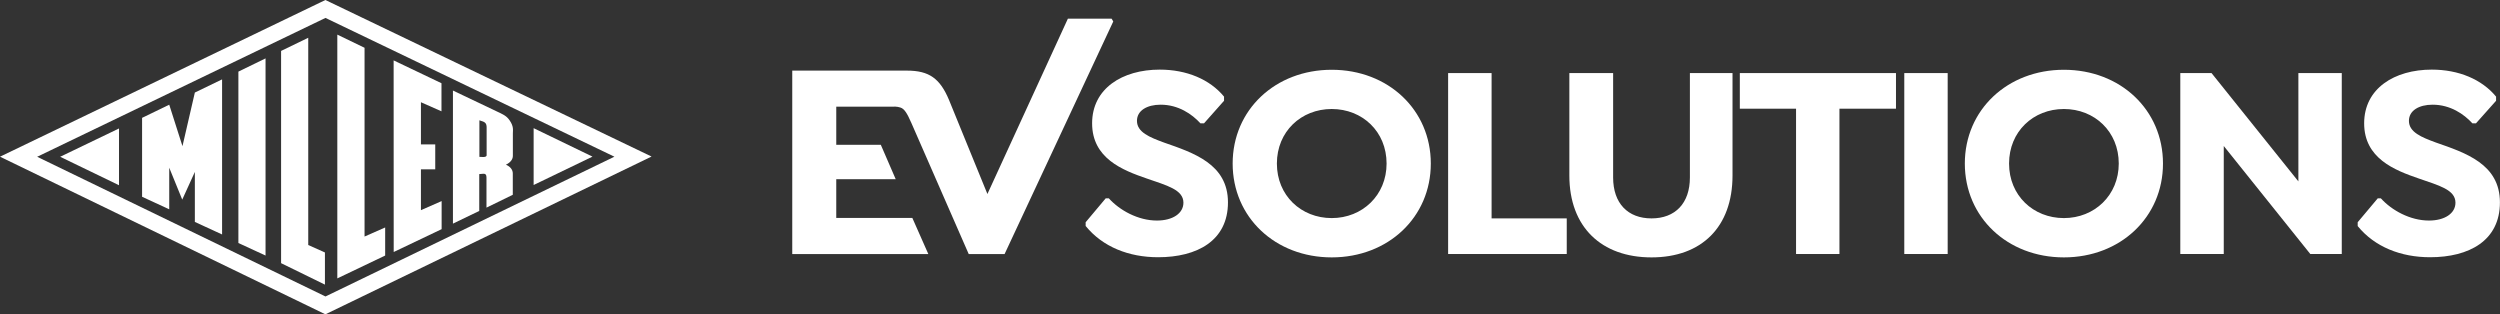
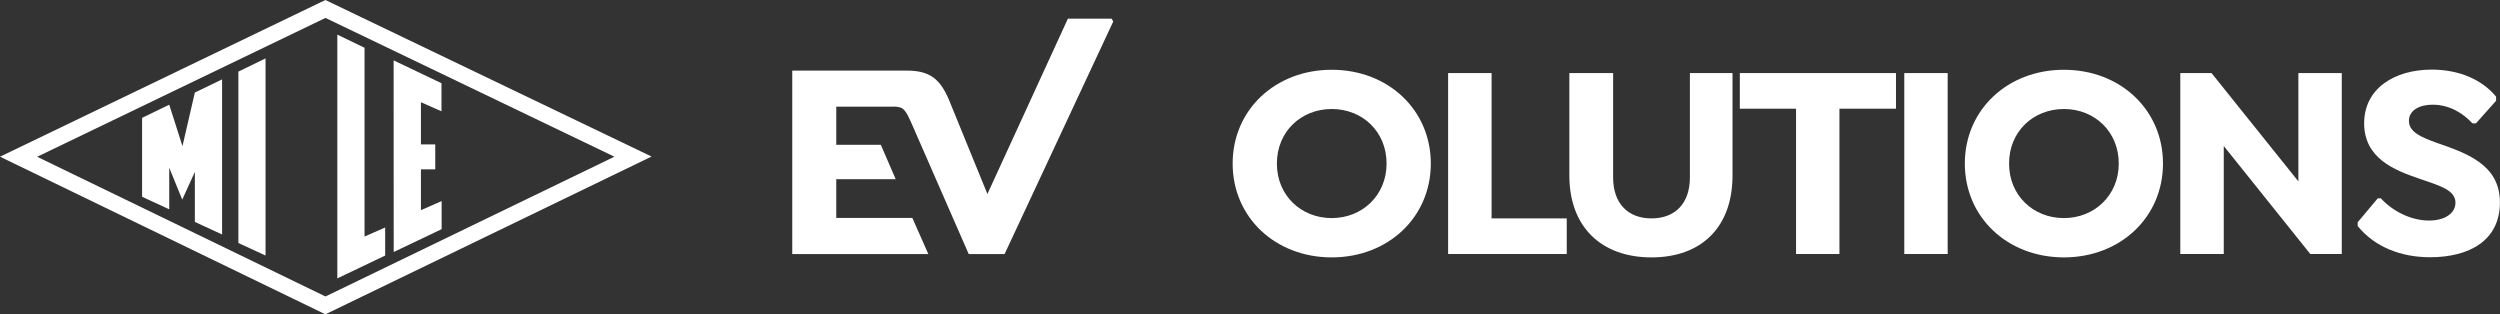
<svg xmlns="http://www.w3.org/2000/svg" id="Layer_1" data-name="Layer 1" viewBox="0 0 324.99 40.87">
  <rect x="0" y="0" width="324.99" height="40.87" fill="#333333" stroke="none" />
  <defs>
    <style>      .cls-1 {        fill: #fff;        stroke-width: 0px;      }    </style>
  </defs>
  <path class="cls-1" d="M144.51,2.43h-5.69l-10.46,22.79-4.99-12.22c-1.17-2.79-2.57-3.82-5.47-3.82-.54,0-1.08,0-1.6,0h0s-13.31,0-13.31,0v23.85h17.69l-2.08-4.7h-9.89v-5.03h7.73l-1.94-4.48h-5.79v-4.95h7.58v-.02c.31.02.58.06.76.13.48.15.84.66,1.43,2.02l7.45,17.03h4.66l14.13-30.24-.22-.37h0Z" />
  <g>
-     <path class="cls-1" d="M141.13,29.4v-.51l2.61-3.11h.4c1.41,1.56,3.8,2.89,6.26,2.89,2.06,0,3.44-.94,3.44-2.32,0-1.7-2.17-2.24-4.78-3.15-3.18-1.09-7.09-2.64-7.09-7.17s3.94-6.98,8.79-6.98c3.51,0,6.51,1.27,8.36,3.51v.54l-2.6,2.93h-.47c-1.09-1.19-2.86-2.42-5.17-2.42-1.77,0-3.08.76-3.08,2.1,0,1.48,1.66,2.14,3.51,2.82,3.84,1.34,8.32,2.79,8.32,7.78s-4.02,7.13-9.08,7.13c-3.8,0-7.2-1.34-9.41-4.05h0Z" />
    <path class="cls-1" d="M160.24,21.26c0-6.98,5.54-12.19,12.88-12.19s12.88,5.21,12.88,12.19-5.54,12.2-12.88,12.2-12.88-5.21-12.88-12.2h0ZM180.25,21.26c0-4.16-3.15-7.09-7.13-7.09s-7.13,2.93-7.13,7.09,3.15,7.09,7.13,7.09,7.13-2.97,7.13-7.09h0Z" />
    <polygon class="cls-1" points="203.67 33.02 188.25 33.02 188.25 9.5 193.9 9.5 193.9 28.39 203.67 28.39 203.67 33.02 203.67 33.02" />
    <path class="cls-1" d="M209.7,9.5v13.57c0,3.37,1.92,5.32,4.99,5.32s4.99-1.95,4.99-5.32v-13.57h5.54v13.32c0,6.69-4.02,10.64-10.53,10.64s-10.68-3.94-10.68-10.64v-13.32h5.68Z" />
    <polygon class="cls-1" points="239.12 14.13 239.12 33.02 233.48 33.02 233.48 14.13 226.17 14.13 226.17 9.5 246.47 9.5 246.47 14.13 239.12 14.13 239.12 14.13" />
    <polygon class="cls-1" points="253.19 9.5 253.19 33.02 247.55 33.02 247.55 9.5 253.19 9.5 253.19 9.5" />
    <path class="cls-1" d="M255.42,21.26c0-6.98,5.54-12.19,12.88-12.19s12.88,5.21,12.88,12.19-5.54,12.2-12.88,12.2-12.88-5.21-12.88-12.2h0ZM275.43,21.26c0-4.16-3.15-7.09-7.13-7.09s-7.13,2.93-7.13,7.09,3.15,7.09,7.13,7.09,7.13-2.97,7.13-7.09h0Z" />
    <polygon class="cls-1" points="304.42 9.5 304.42 33.02 300.33 33.02 289.08 18.98 289.08 33.02 283.43 33.02 283.43 9.5 287.49 9.5 298.78 23.58 298.78 9.5 304.42 9.5 304.42 9.5" />
    <path class="cls-1" d="M306.49,29.4v-.51l2.61-3.11h.4c1.41,1.56,3.8,2.89,6.26,2.89,2.06,0,3.44-.94,3.44-2.32,0-1.7-2.17-2.24-4.78-3.15-3.18-1.09-7.09-2.64-7.09-7.17s3.94-6.98,8.79-6.98c3.51,0,6.51,1.27,8.36,3.51v.54l-2.61,2.93h-.47c-1.09-1.19-2.86-2.42-5.17-2.42-1.77,0-3.08.76-3.08,2.1,0,1.48,1.66,2.14,3.51,2.82,3.84,1.34,8.32,2.79,8.32,7.78s-4.02,7.13-9.08,7.13c-3.8,0-7.2-1.34-9.41-4.05h0Z" />
  </g>
  <g>
    <path class="cls-1" d="M42.3,0L0,20.37l42.3,20.49,42.4-20.51L42.3,0h0ZM4.83,20.38L42.31,2.33l37.56,18.04-37.56,18.17L4.83,20.38h0Z" />
-     <polygon class="cls-1" points="7.82 20.38 15.47 16.7 15.47 24.08 7.82 20.38 7.82 20.38" />
-     <polygon class="cls-1" points="77.02 20.36 69.37 24.05 69.37 16.66 77.02 20.36 77.02 20.36" />
    <polygon class="cls-1" points="34.52 33.22 30.99 31.59 30.99 9.31 34.52 7.59 34.52 33.22 34.52 33.22" />
-     <polygon class="cls-1" points="40.07 31.85 42.24 32.82 42.24 37 36.54 34.21 36.54 6.62 40.07 4.91 40.07 31.85 40.07 31.85" />
    <polygon class="cls-1" points="25.33 12.03 23.72 19 22 13.61 18.47 15.32 18.47 25.58 22 27.21 22 21.8 23.69 25.95 25.33 22.35 25.33 28.85 28.87 30.48 28.87 10.32 25.33 12.03 25.33 12.03" />
    <polygon class="cls-1" points="43.85 36.19 50.07 33.22 50.07 29.57 47.39 30.75 47.39 6.21 43.85 4.5 43.85 36.19 43.85 36.19" />
    <polygon class="cls-1" points="54.72 27.32 54.72 22.01 56.58 22.01 56.58 18.77 54.72 18.77 54.72 13.29 57.39 14.47 57.39 10.82 51.17 7.85 51.18 32.76 57.41 29.79 57.41 26.14 54.72 27.32 54.72 27.32" />
-     <path class="cls-1" d="M65.76,21.41c.58-.27.92-.69.91-1.17v-2.9c0-.42.14-.9-.44-1.72-.4-.57-.83-.75-1.7-1.16l-5.65-2.69v17.3l3.42-1.65v-4.79l.48-.04c.41-.04.45.21.46.49v3.91l3.42-1.67v-2.78c0-.48-.33-.89-.91-1.14h0ZM63.26,20.2s0,.22-.46.21l-.48-.02v-4.75l.48.16c.45.18.46.52.46.78v3.62h0Z" />
  </g>
</svg>